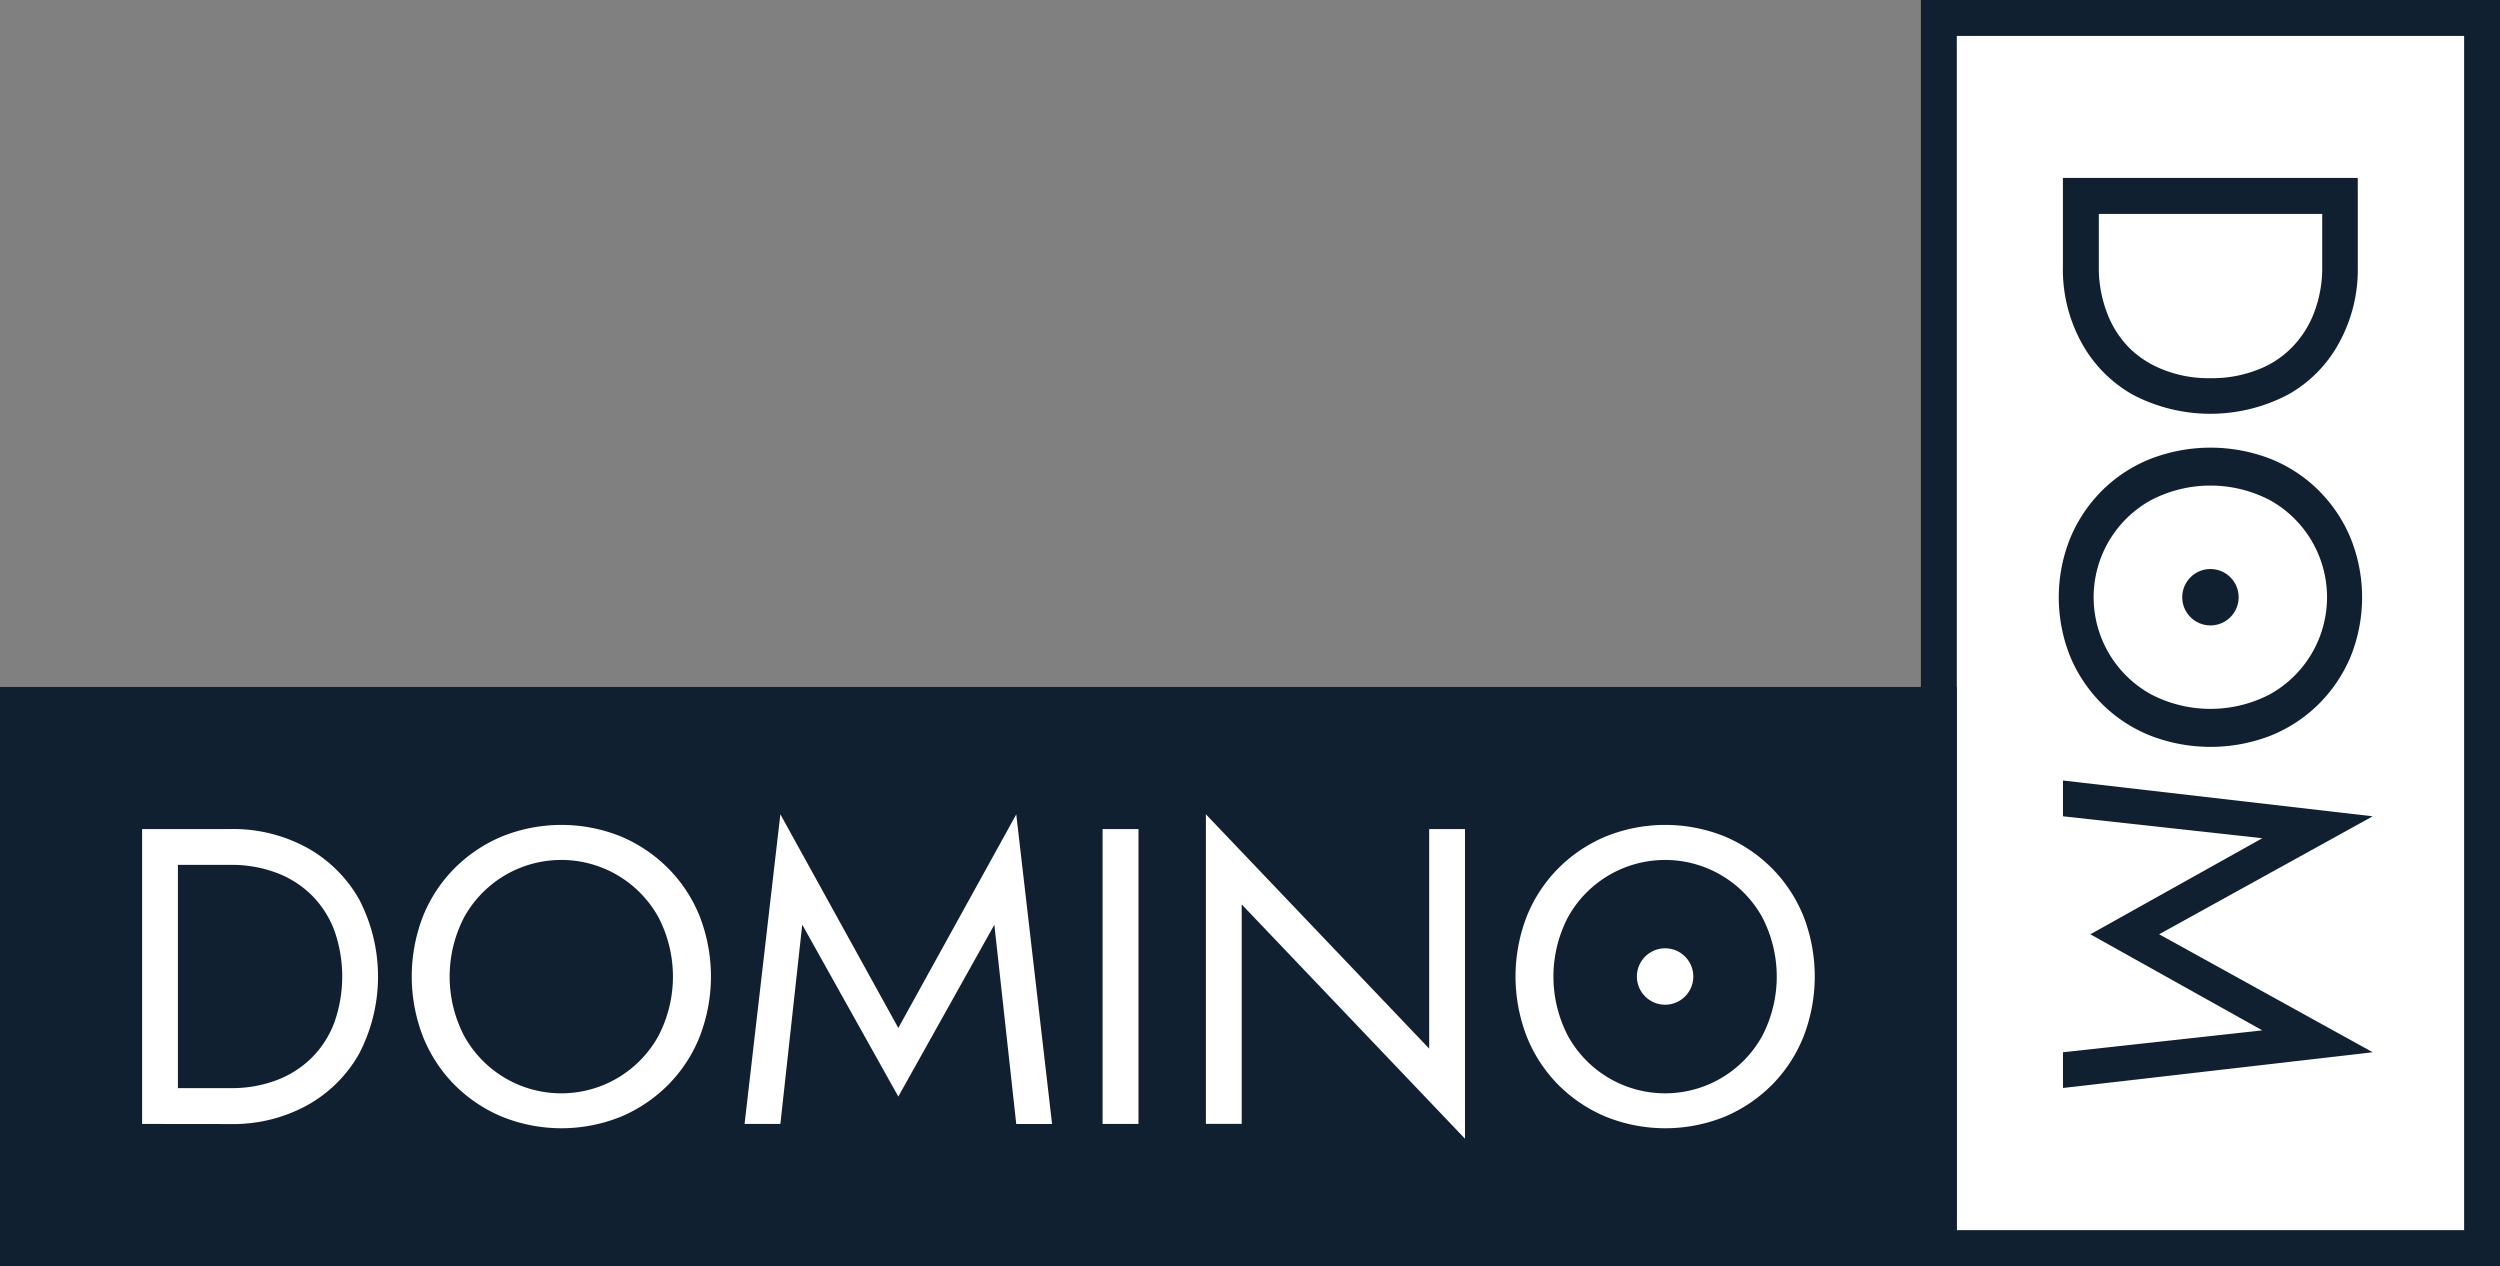
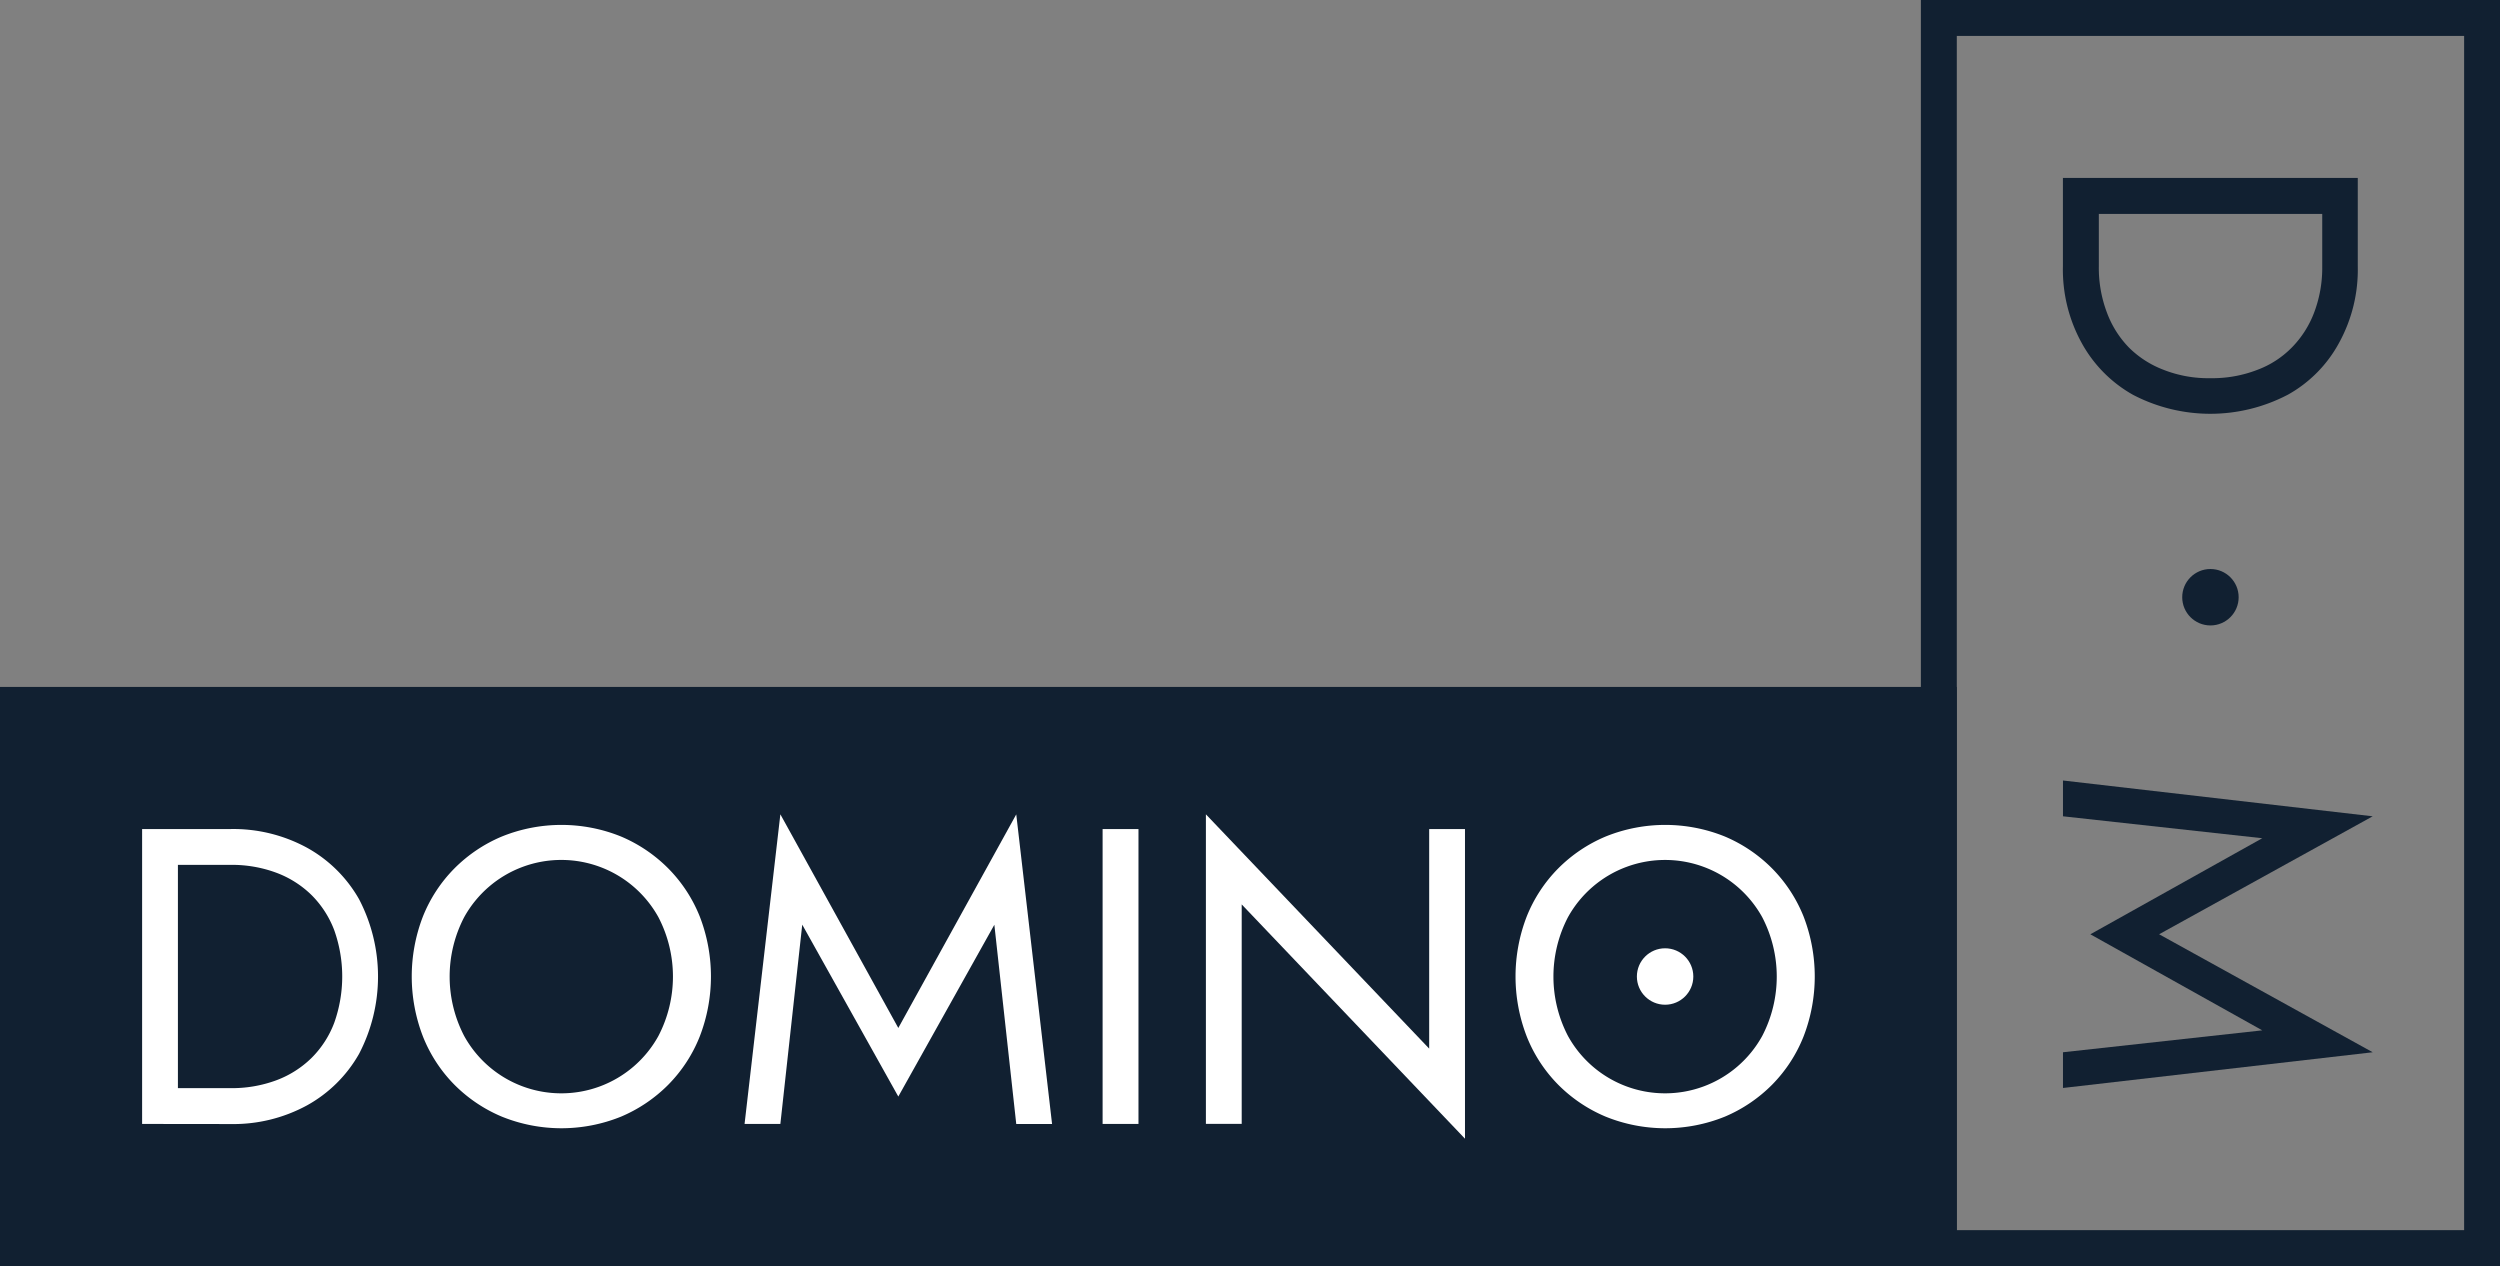
<svg xmlns="http://www.w3.org/2000/svg" width="174.988" height="88.619" viewBox="0 0 174.988 88.619">
  <rect x="0" y="0" width="174.988" height="88.619" fill="#808080" stroke="none" />
  <defs>
    <style>
            .cls-1{fill:#fff}.cls-2{fill:#112031}
        </style>
  </defs>
  <g id="dd-logo-footer" transform="translate(-513.923 -372.147)">
    <g id="Group_1907" data-name="Group 1907">
-       <path id="Rectangle_3943" data-name="Rectangle 3943" class="cls-1" transform="rotate(90 156.985 530.42)" d="M0 0h86.225v37.328H0z" />
      <g id="Group_1906" data-name="Group 1906">
        <path id="Path_14803" data-name="Path 14803" class="cls-2" d="M686.4 458.251h-35.51v-83.589h35.51v83.589zm2.514 2.515v-88.619h-40.539v88.619z" />
        <path id="Path_14804" data-name="Path 14804" class="cls-2" d="M674.044 399.785a9.109 9.109 0 0 0 3.612-3.658 10.628 10.628 0 0 0 1.3-5.326v-6.2h-20.639v6.2a10.628 10.628 0 0 0 1.3 5.326 9.263 9.263 0 0 0 3.612 3.658 11.691 11.691 0 0 0 10.812 0zm-8.641-1.738a6.908 6.908 0 0 1-2.468-1.577 6.981 6.981 0 0 1-1.555-2.492 8.82 8.82 0 0 1-.549-3.177v-3.681h15.637v3.68a8.821 8.821 0 0 1-.549 3.177 7.03 7.03 0 0 1-1.577 2.492 6.632 6.632 0 0 1-2.446 1.577 8.719 8.719 0 0 1-3.246.572 8.559 8.559 0 0 1-3.25-.571z" />
-         <path id="Path_14805" data-name="Path 14805" class="cls-2" d="M672.844 404.263a10.112 10.112 0 0 1 3.362 2.2 10.268 10.268 0 0 1 2.241 3.332 11.094 11.094 0 0 1 0 8.332 10.289 10.289 0 0 1-2.241 3.317 10.146 10.146 0 0 1-3.362 2.2 11.657 11.657 0 0 1-8.39 0 10.1 10.1 0 0 1-3.375-2.2 10.292 10.292 0 0 1-2.242-3.317 11.118 11.118 0 0 1 0-8.332 10.27 10.27 0 0 1 2.242-3.332 10.068 10.068 0 0 1 3.375-2.2 11.643 11.643 0 0 1 8.39 0zm-8.359 2.89a7.759 7.759 0 0 0 0 13.594 9 9 0 0 0 8.316 0 7.772 7.772 0 0 0 0-13.594 9 9 0 0 0-8.316 0z" />
        <path id="Path_14806" data-name="Path 14806" class="cls-2" d="M658.322 429.284v-2.506L680 429.284l-14.95 8.257L680 445.8l-21.678 2.5v-2.5l13.948-1.534-12.033-6.723 12.033-6.724z" />
        <circle id="Ellipse_158" data-name="Ellipse 158" class="cls-2" cx="1.975" cy="1.975" r="1.975" transform="translate(666.668 411.975)" />
      </g>
    </g>
    <g id="Group_1908" data-name="Group 1908">
      <path id="Rectangle_3944" data-name="Rectangle 3944" class="cls-2" transform="translate(513.923 420.23)" d="M0 0h136.963v40.536H0z" />
      <path id="Path_14807" data-name="Path 14807" class="cls-1" d="M526.376 430.176v20.643h-2.506v-20.643zm-1.121 20.643v-2.507h4.808a8.942 8.942 0 0 0 3.184-.544 7.016 7.016 0 0 0 2.477-1.565 6.9 6.9 0 0 0 1.593-2.463 9.673 9.673 0 0 0 0-6.487 6.936 6.936 0 0 0-1.593-2.462 7.026 7.026 0 0 0-2.477-1.563 8.942 8.942 0 0 0-3.184-.545h-4.808v-2.507h4.808a10.789 10.789 0 0 1 5.336 1.3 9.439 9.439 0 0 1 3.657 3.612 11.7 11.7 0 0 1 0 10.823 9.416 9.416 0 0 1-3.657 3.614 10.789 10.789 0 0 1-5.336 1.3z" />
      <path id="Path_14808" data-name="Path 14808" class="cls-1" d="M543.524 436.3a10.116 10.116 0 0 1 2.2-3.362 10.289 10.289 0 0 1 3.332-2.241 11.116 11.116 0 0 1 8.331 0 10.321 10.321 0 0 1 3.317 2.241 10.115 10.115 0 0 1 2.2 3.362 11.643 11.643 0 0 1 0 8.39 10.079 10.079 0 0 1-2.2 3.377 10.323 10.323 0 0 1-3.317 2.242 11.115 11.115 0 0 1-8.331 0 10.291 10.291 0 0 1-3.332-2.242 10.08 10.08 0 0 1-2.2-3.377 11.657 11.657 0 0 1 0-8.39zm2.89 8.361a7.762 7.762 0 0 0 13.594 0 9 9 0 0 0 0-8.316 7.769 7.769 0 0 0-13.594 0 9 9 0 0 0 0 8.316z" />
      <path id="Path_14809" data-name="Path 14809" class="cls-1" d="M568.545 450.819h-2.506l2.506-21.674L576.8 444.1l8.256-14.95 2.507 21.674h-2.507l-1.533-13.948L576.8 448.9l-6.724-12.031z" />
      <path id="Path_14810" data-name="Path 14810" class="cls-1" d="M593.611 430.176v20.643H591.1v-20.643z" />
      <path id="Path_14811" data-name="Path 14811" class="cls-1" d="M616.465 430.176v21.675l-15.629-16.4v15.363h-2.506v-21.669l15.629 16.4v-15.369z" />
      <path id="Path_14812" data-name="Path 14812" class="cls-1" d="M620.785 436.3a10.113 10.113 0 0 1 2.2-3.362 10.3 10.3 0 0 1 3.332-2.241 11.118 11.118 0 0 1 8.332 0 10.32 10.32 0 0 1 3.317 2.241 10.145 10.145 0 0 1 2.2 3.362 11.657 11.657 0 0 1 0 8.39 10.109 10.109 0 0 1-2.2 3.377 10.323 10.323 0 0 1-3.317 2.242 11.118 11.118 0 0 1-8.332 0 10.3 10.3 0 0 1-3.332-2.242 10.078 10.078 0 0 1-2.2-3.377 11.643 11.643 0 0 1 0-8.39zm2.889 8.361a7.763 7.763 0 0 0 13.595 0 9 9 0 0 0 0-8.316 7.771 7.771 0 0 0-13.595 0 9 9 0 0 0 0 8.316z" />
      <circle id="Ellipse_159" data-name="Ellipse 159" class="cls-1" cx="1.975" cy="1.975" r="1.975" transform="translate(628.497 438.523)" />
    </g>
  </g>
</svg>